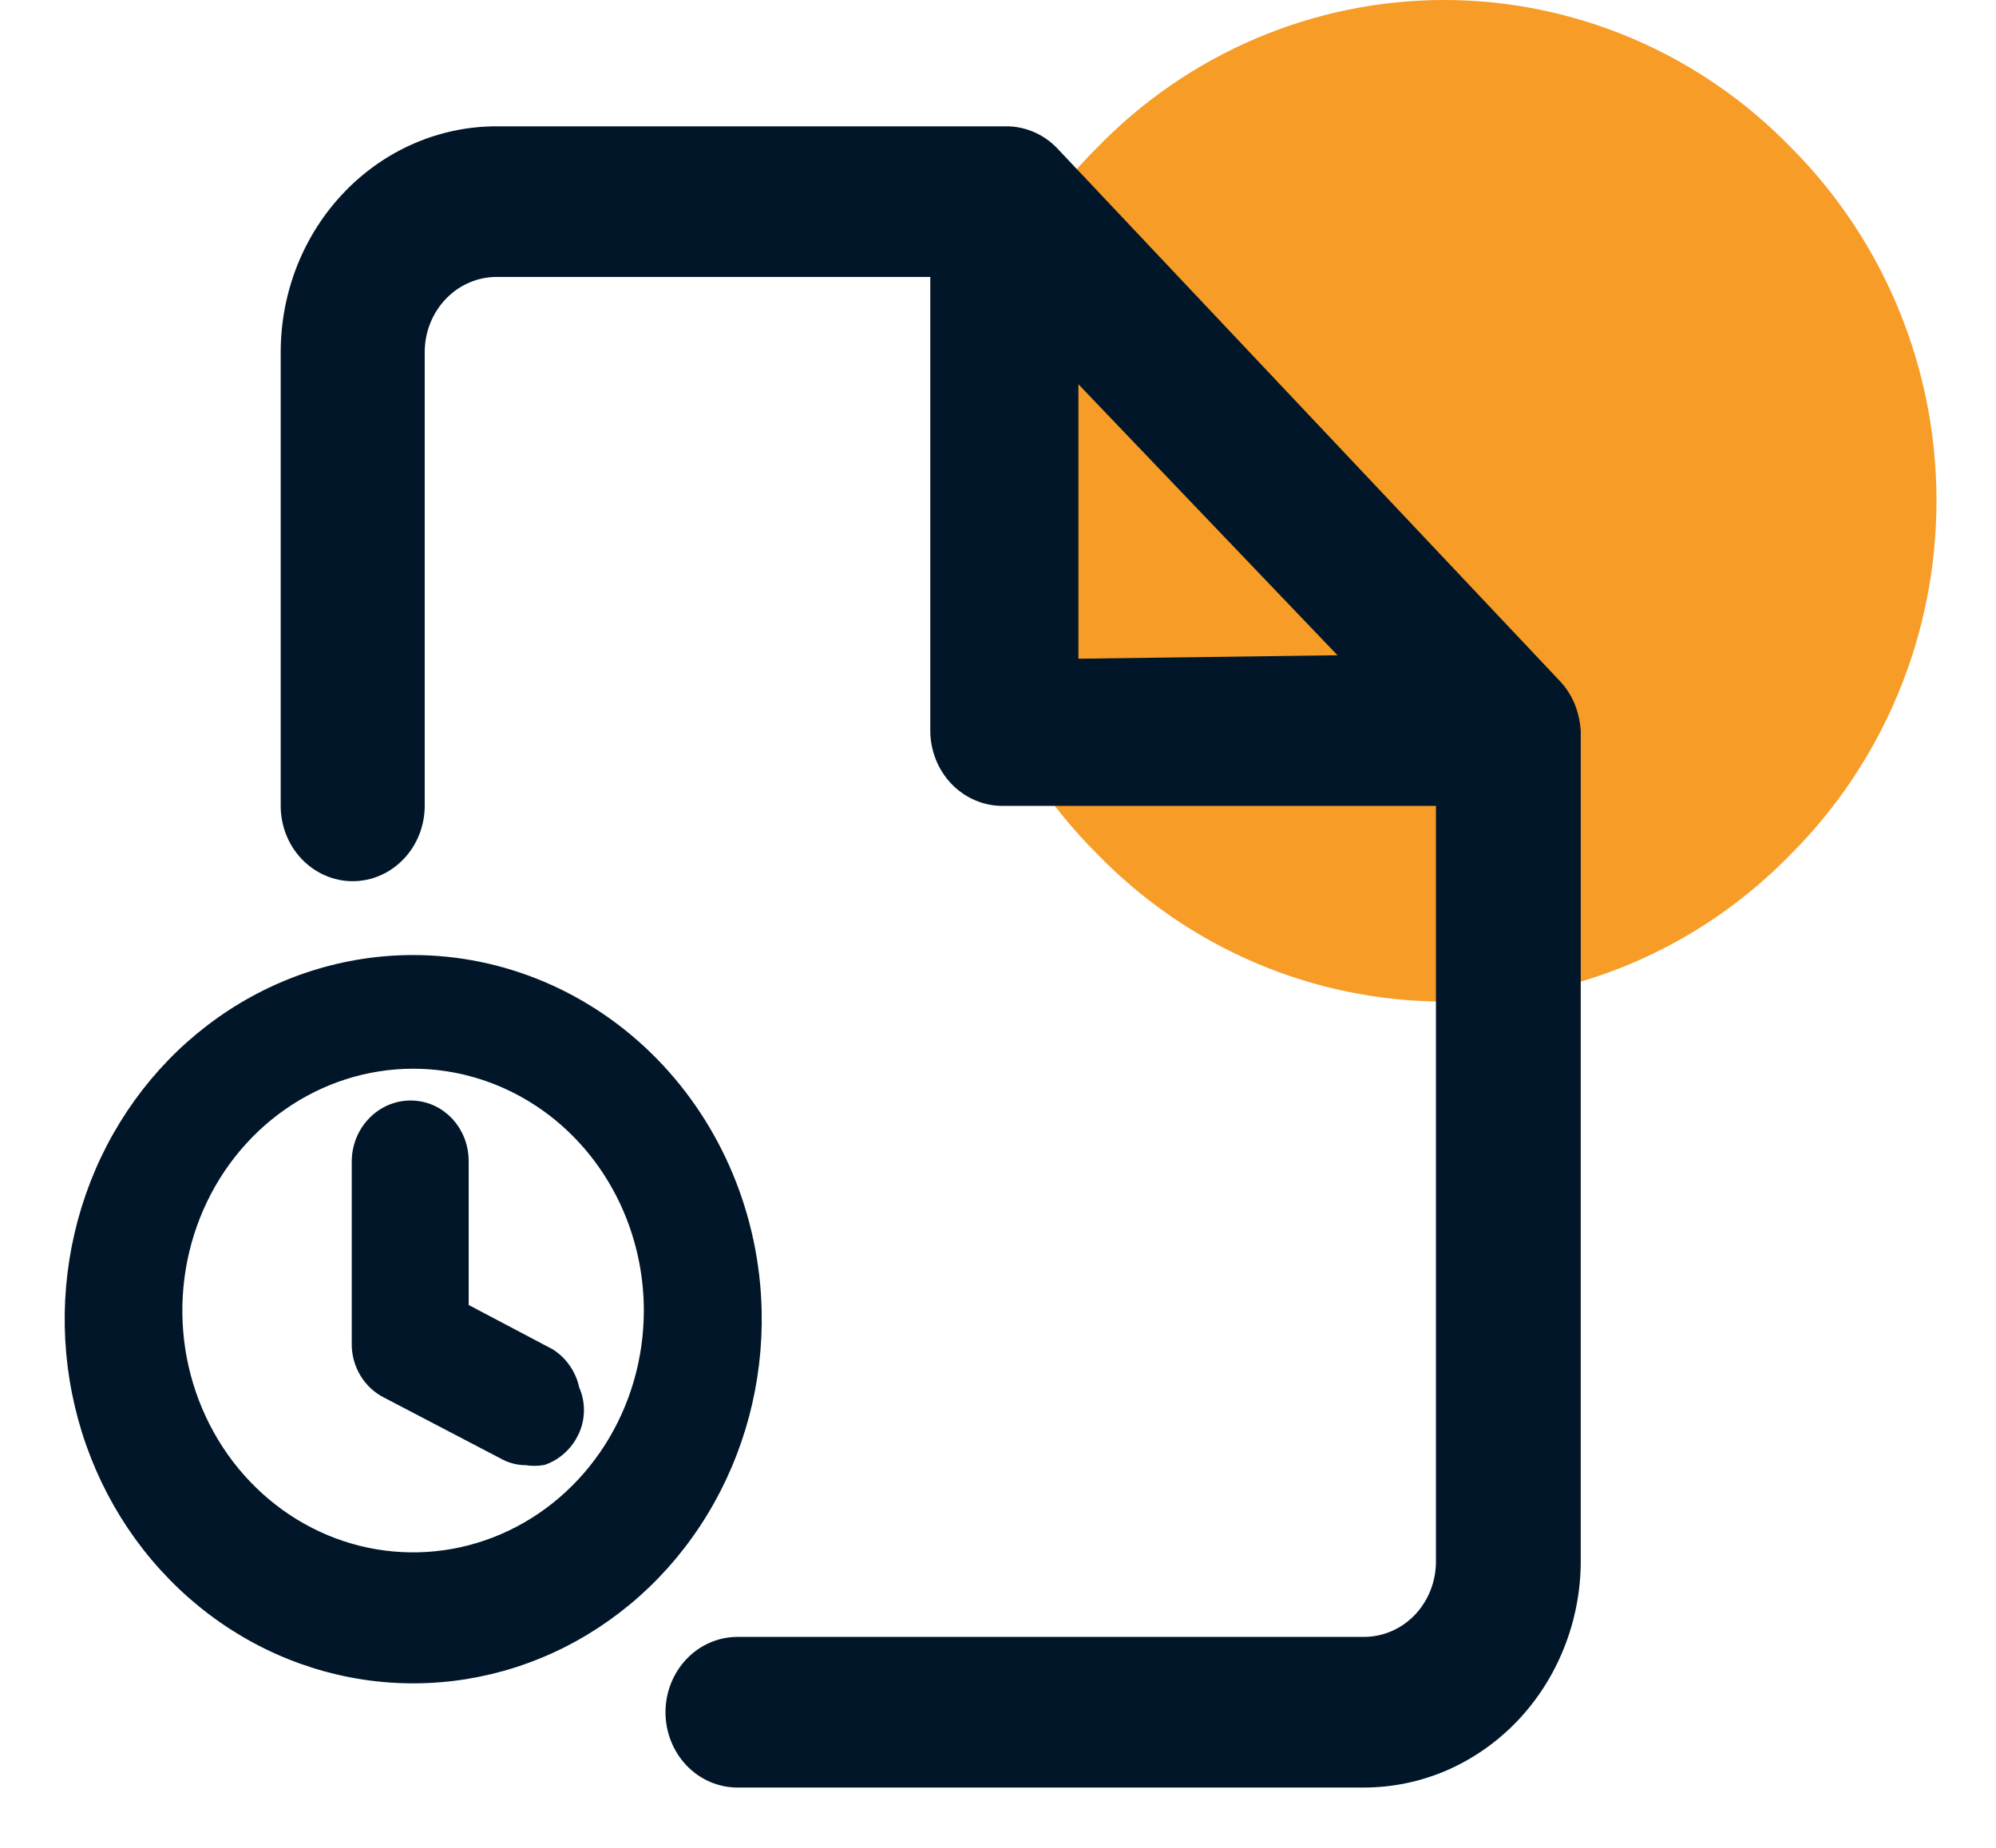
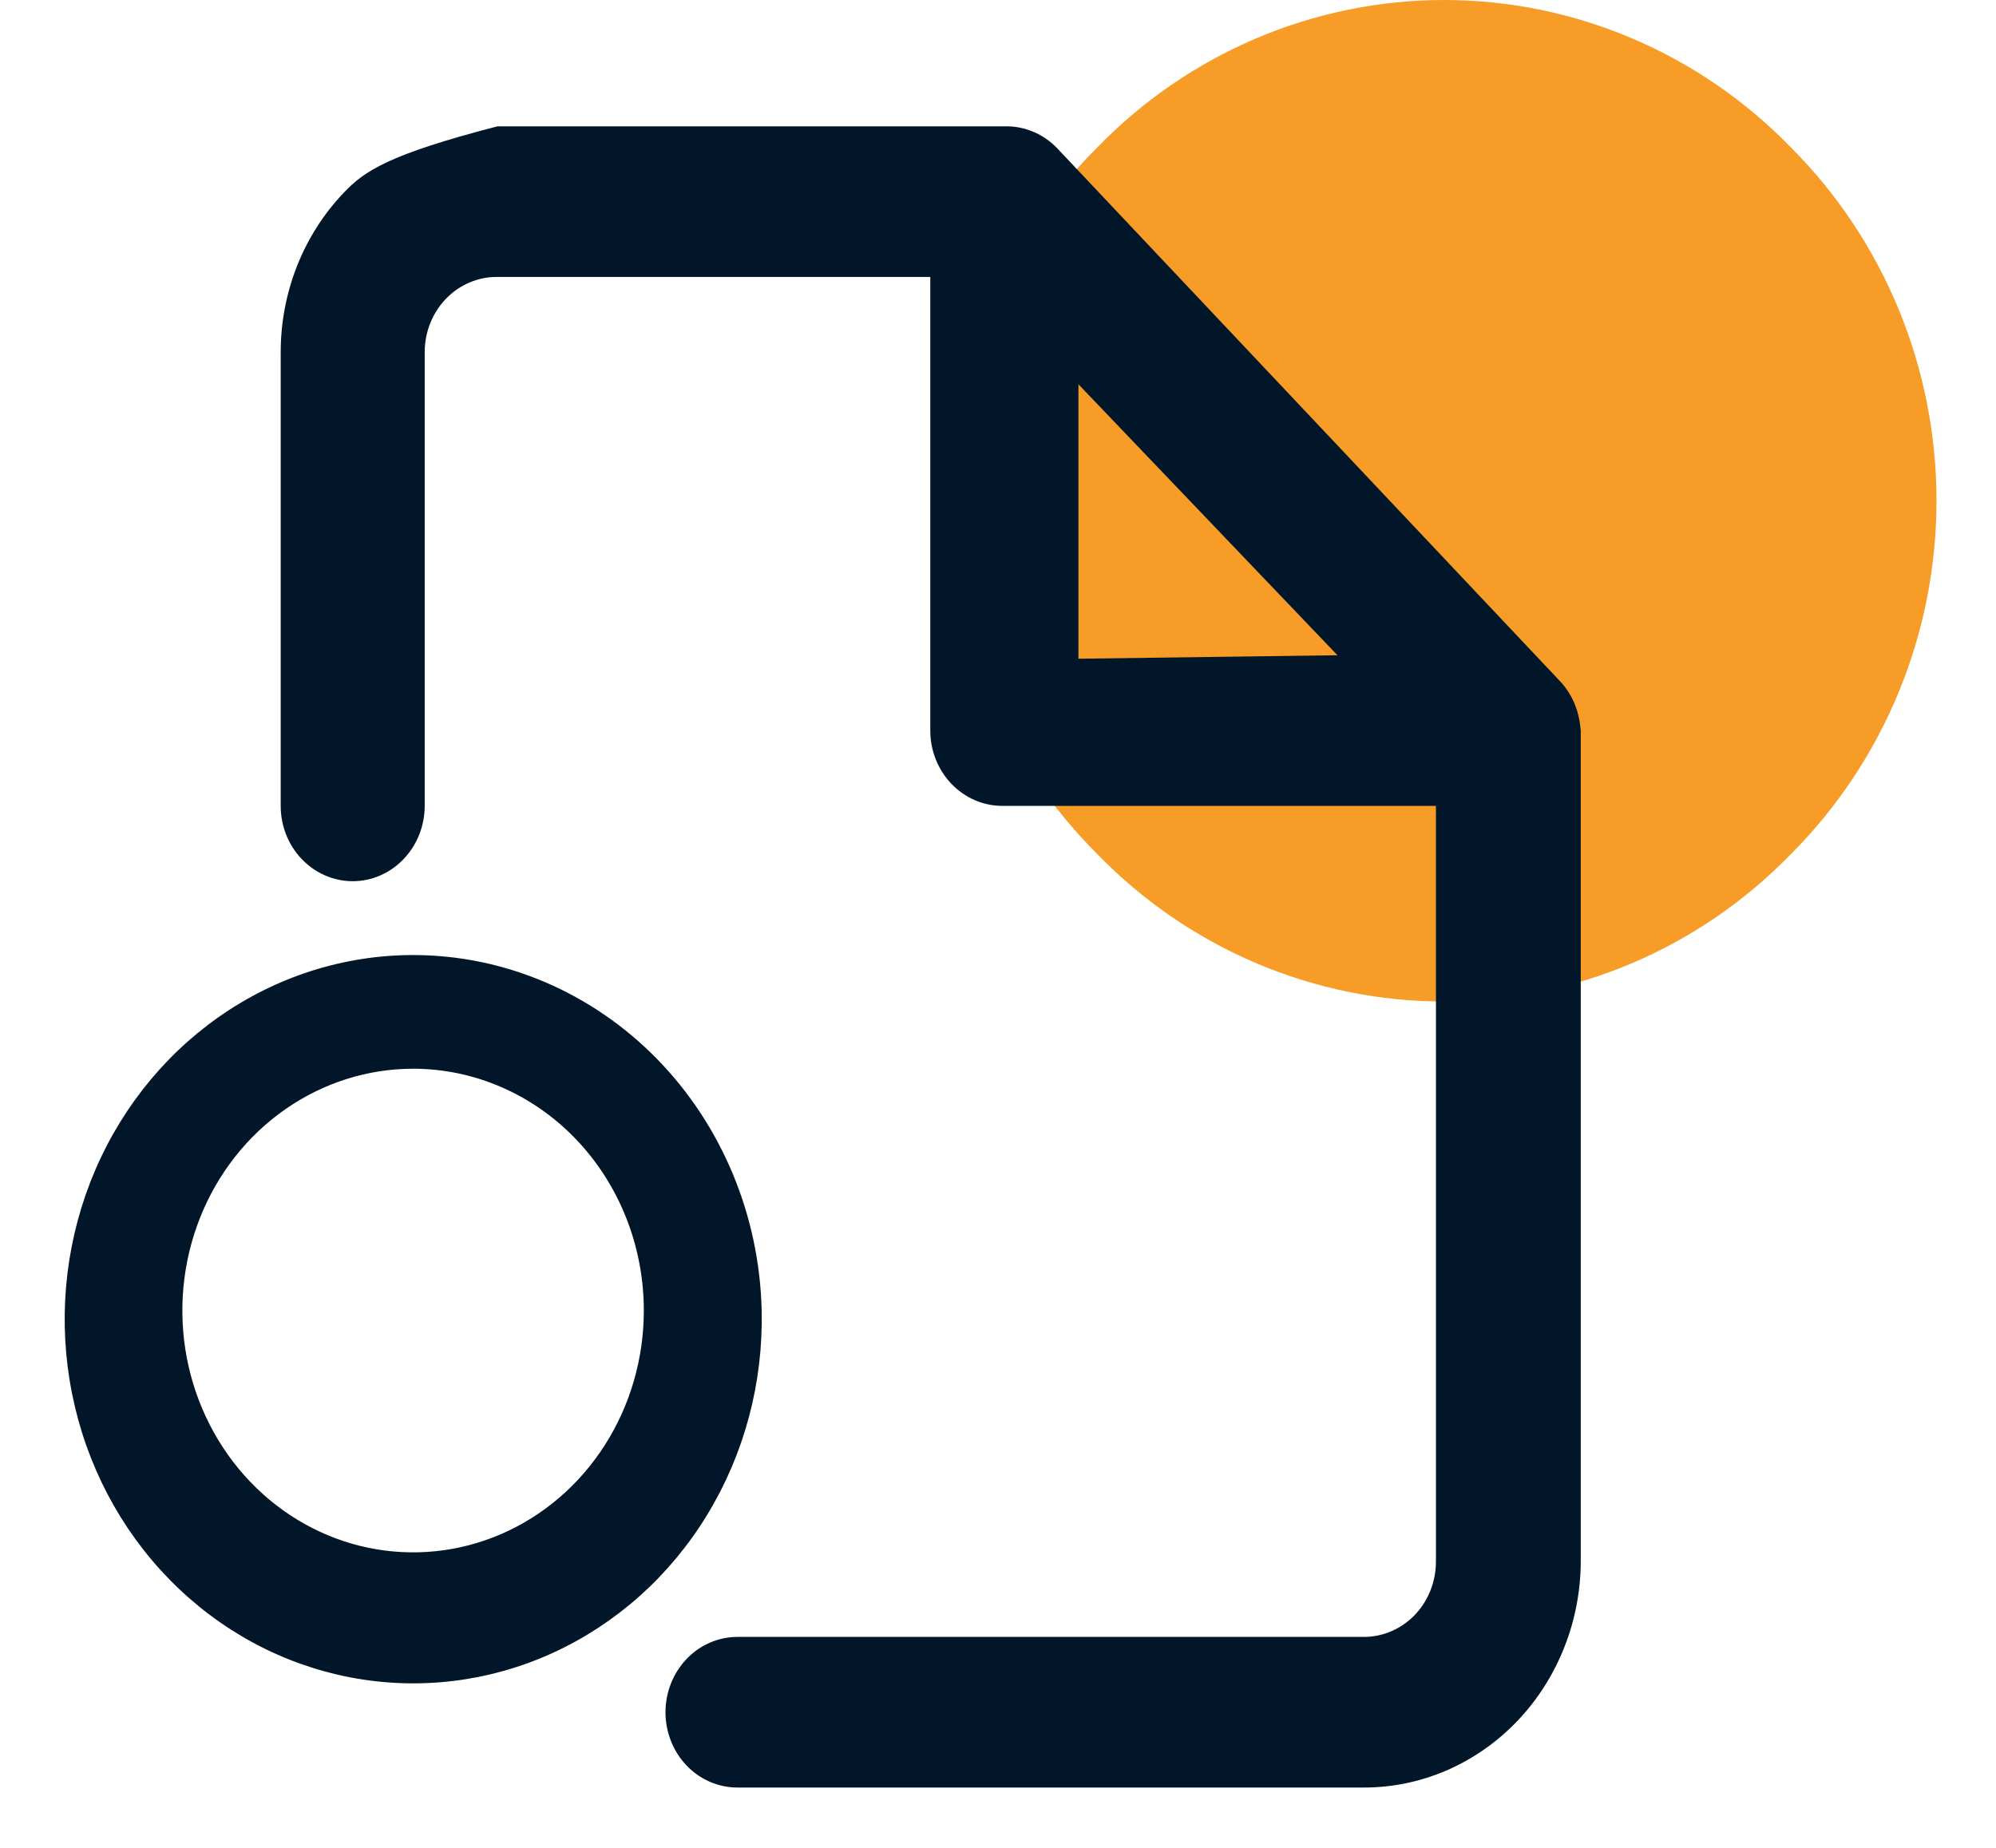
<svg xmlns="http://www.w3.org/2000/svg" width="27" height="25" viewBox="0 0 27 25" fill="none">
  <path d="M14.84 11.552C15.453 12.184 16.184 12.687 16.99 13.03C17.796 13.373 18.661 13.55 19.535 13.55C20.408 13.55 21.273 13.373 22.079 13.03C22.885 12.687 23.616 12.184 24.229 11.552V11.552C24.852 10.928 25.346 10.184 25.684 9.364C26.022 8.544 26.195 7.664 26.195 6.775C26.195 5.886 26.022 5.006 25.684 4.186C25.346 3.366 24.852 2.622 24.229 1.998V1.998C23.616 1.365 22.885 0.863 22.079 0.52C21.273 0.177 20.408 0 19.535 0C18.661 0 17.796 0.177 16.99 0.52C16.184 0.863 15.453 1.365 14.84 1.998V1.998C14.215 2.62 13.718 3.363 13.378 4.184C13.039 5.004 12.864 5.885 12.864 6.775C12.864 7.665 13.039 8.545 13.378 9.366C13.718 10.186 14.215 10.929 14.84 11.552V11.552Z" fill="#F79C26" />
-   <path d="M7.413 18.363L6.215 17.731V15.716C6.216 15.625 6.2 15.534 6.168 15.448C6.135 15.363 6.087 15.286 6.026 15.22C5.964 15.155 5.891 15.103 5.81 15.067C5.729 15.032 5.642 15.014 5.554 15.014C5.376 15.014 5.206 15.088 5.08 15.22C4.954 15.351 4.883 15.53 4.883 15.716V18.176C4.881 18.305 4.915 18.433 4.981 18.543C5.046 18.653 5.141 18.741 5.252 18.797L6.819 19.616C6.912 19.671 7.016 19.699 7.122 19.698C7.192 19.71 7.264 19.71 7.334 19.698C7.417 19.669 7.493 19.623 7.558 19.562C7.624 19.502 7.677 19.429 7.715 19.347V19.347C7.754 19.263 7.774 19.171 7.774 19.078C7.774 18.984 7.754 18.892 7.715 18.808C7.697 18.716 7.66 18.629 7.608 18.553C7.556 18.476 7.49 18.412 7.413 18.363V18.363Z" fill="#011729" stroke="#011729" stroke-width="0.25" stroke-miterlimit="10" />
  <path d="M5.588 13.046C4.676 13.046 3.784 13.331 3.027 13.864C2.27 14.397 1.682 15.154 1.338 16.038C0.995 16.923 0.91 17.894 1.097 18.829C1.283 19.763 1.731 20.618 2.385 21.285C3.038 21.952 3.866 22.399 4.763 22.571C5.661 22.743 6.587 22.631 7.423 22.25C8.26 21.868 8.969 21.235 9.459 20.43C9.95 19.625 10.2 18.685 10.178 17.731C10.149 16.478 9.652 15.286 8.795 14.411C7.937 13.536 6.786 13.046 5.588 13.046V13.046ZM8.834 17.731C8.834 18.402 8.644 19.059 8.287 19.618C7.931 20.176 7.424 20.612 6.83 20.869C6.237 21.126 5.585 21.193 4.955 21.062C4.325 20.931 3.747 20.607 3.293 20.132C2.839 19.657 2.53 19.052 2.404 18.393C2.279 17.735 2.343 17.052 2.589 16.431C2.835 15.81 3.251 15.28 3.785 14.907C4.319 14.534 4.946 14.334 5.588 14.334C6.449 14.334 7.275 14.692 7.884 15.329C8.492 15.966 8.834 16.83 8.834 17.731V17.731Z" fill="#011729" stroke="#011729" stroke-width="0.25" stroke-miterlimit="10" />
-   <path d="M21.304 9.532C21.255 9.41 21.182 9.298 21.092 9.205L14.297 2.002C14.205 1.907 14.097 1.833 13.978 1.783C13.859 1.733 13.731 1.707 13.603 1.709H6.73C6.345 1.707 5.964 1.785 5.608 1.938C5.252 2.091 4.929 2.316 4.657 2.6C4.384 2.884 4.168 3.222 4.02 3.593C3.873 3.965 3.797 4.363 3.797 4.766V10.903C3.797 11.173 3.899 11.432 4.082 11.623C4.265 11.814 4.512 11.922 4.771 11.922C5.029 11.922 5.277 11.814 5.459 11.623C5.642 11.432 5.745 11.173 5.745 10.903V4.766C5.745 4.631 5.77 4.497 5.82 4.373C5.869 4.249 5.942 4.136 6.034 4.041C6.125 3.946 6.234 3.871 6.354 3.821C6.473 3.77 6.601 3.745 6.73 3.747H12.584V9.884C12.584 10.154 12.687 10.413 12.869 10.604C13.052 10.795 13.3 10.903 13.558 10.903H19.424V21.127C19.424 21.398 19.321 21.657 19.139 21.848C18.956 22.039 18.708 22.146 18.45 22.146H9.976C9.718 22.146 9.47 22.253 9.287 22.445C9.105 22.636 9.002 22.895 9.002 23.165C9.002 23.435 9.105 23.695 9.287 23.886C9.47 24.077 9.718 24.184 9.976 24.184H18.45C18.835 24.184 19.216 24.105 19.572 23.951C19.928 23.796 20.251 23.57 20.524 23.285C20.796 23 21.012 22.662 21.159 22.29C21.307 21.918 21.383 21.518 21.383 21.116V9.884C21.374 9.763 21.348 9.645 21.304 9.532ZM14.588 8.912V5.199L18.092 8.865L14.588 8.912Z" fill="#011729" />
+   <path d="M21.304 9.532C21.255 9.41 21.182 9.298 21.092 9.205L14.297 2.002C14.205 1.907 14.097 1.833 13.978 1.783C13.859 1.733 13.731 1.707 13.603 1.709H6.73C5.252 2.091 4.929 2.316 4.657 2.6C4.384 2.884 4.168 3.222 4.02 3.593C3.873 3.965 3.797 4.363 3.797 4.766V10.903C3.797 11.173 3.899 11.432 4.082 11.623C4.265 11.814 4.512 11.922 4.771 11.922C5.029 11.922 5.277 11.814 5.459 11.623C5.642 11.432 5.745 11.173 5.745 10.903V4.766C5.745 4.631 5.77 4.497 5.82 4.373C5.869 4.249 5.942 4.136 6.034 4.041C6.125 3.946 6.234 3.871 6.354 3.821C6.473 3.77 6.601 3.745 6.73 3.747H12.584V9.884C12.584 10.154 12.687 10.413 12.869 10.604C13.052 10.795 13.3 10.903 13.558 10.903H19.424V21.127C19.424 21.398 19.321 21.657 19.139 21.848C18.956 22.039 18.708 22.146 18.45 22.146H9.976C9.718 22.146 9.47 22.253 9.287 22.445C9.105 22.636 9.002 22.895 9.002 23.165C9.002 23.435 9.105 23.695 9.287 23.886C9.47 24.077 9.718 24.184 9.976 24.184H18.45C18.835 24.184 19.216 24.105 19.572 23.951C19.928 23.796 20.251 23.57 20.524 23.285C20.796 23 21.012 22.662 21.159 22.29C21.307 21.918 21.383 21.518 21.383 21.116V9.884C21.374 9.763 21.348 9.645 21.304 9.532ZM14.588 8.912V5.199L18.092 8.865L14.588 8.912Z" fill="#011729" />
</svg>